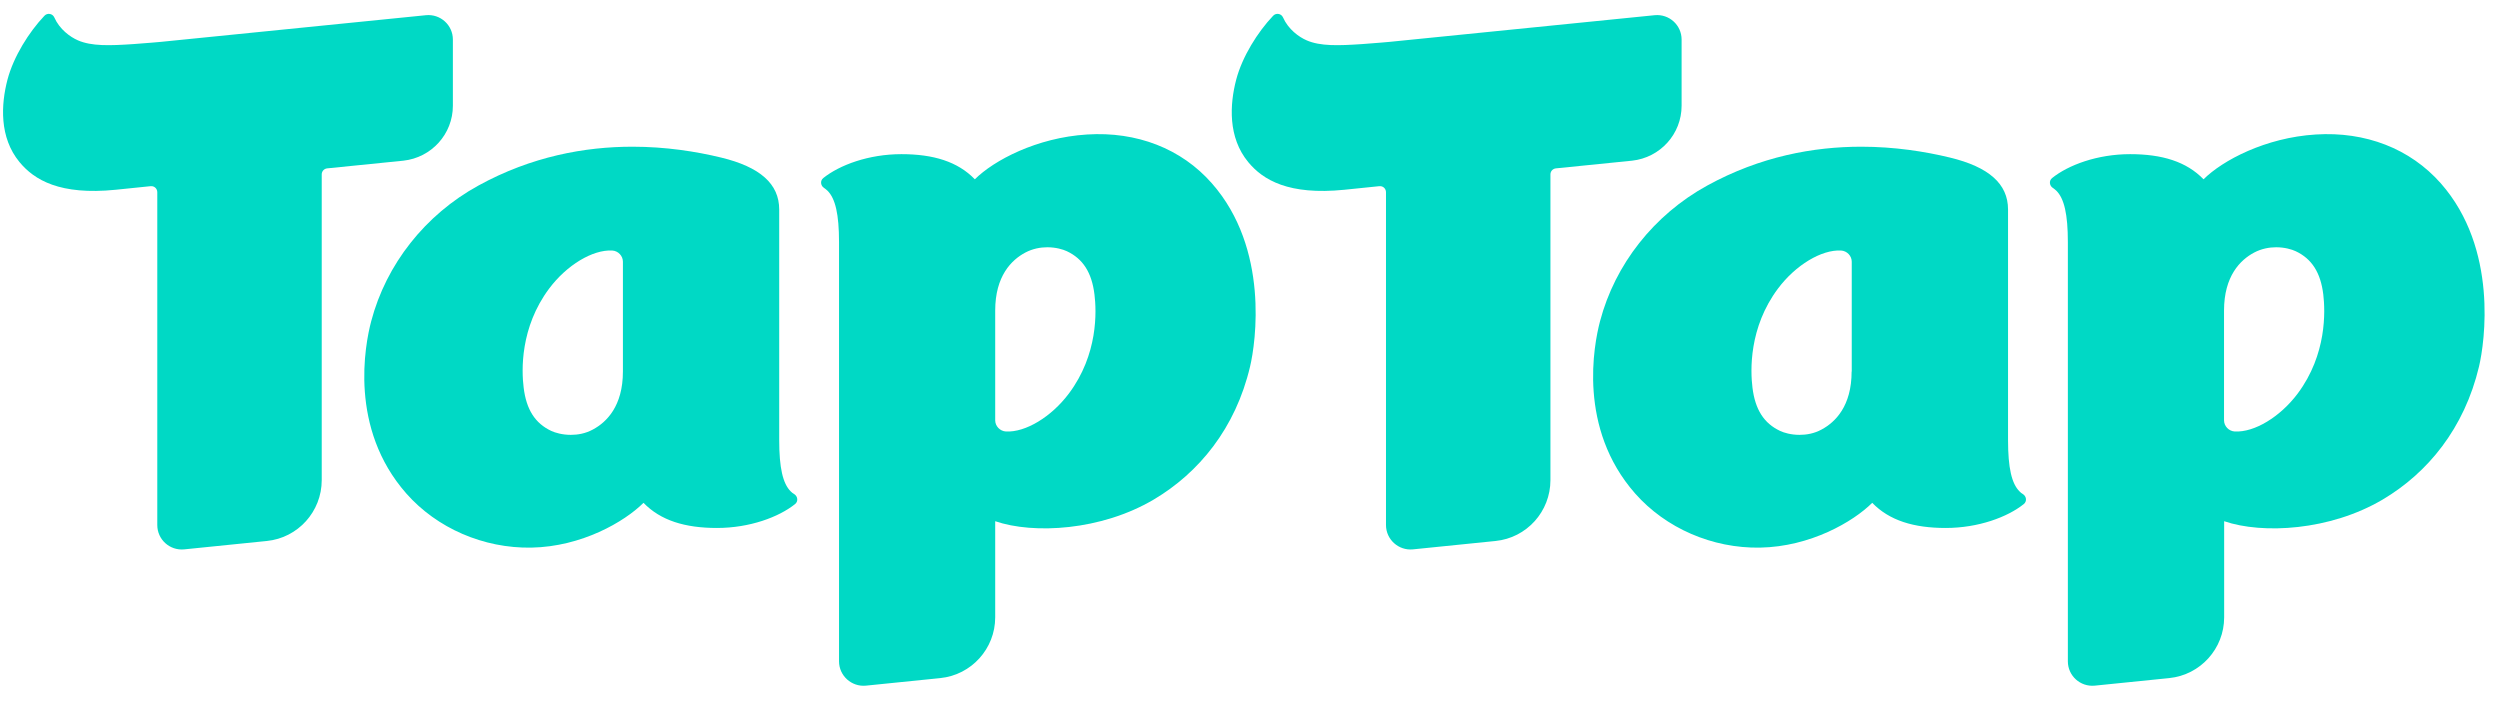
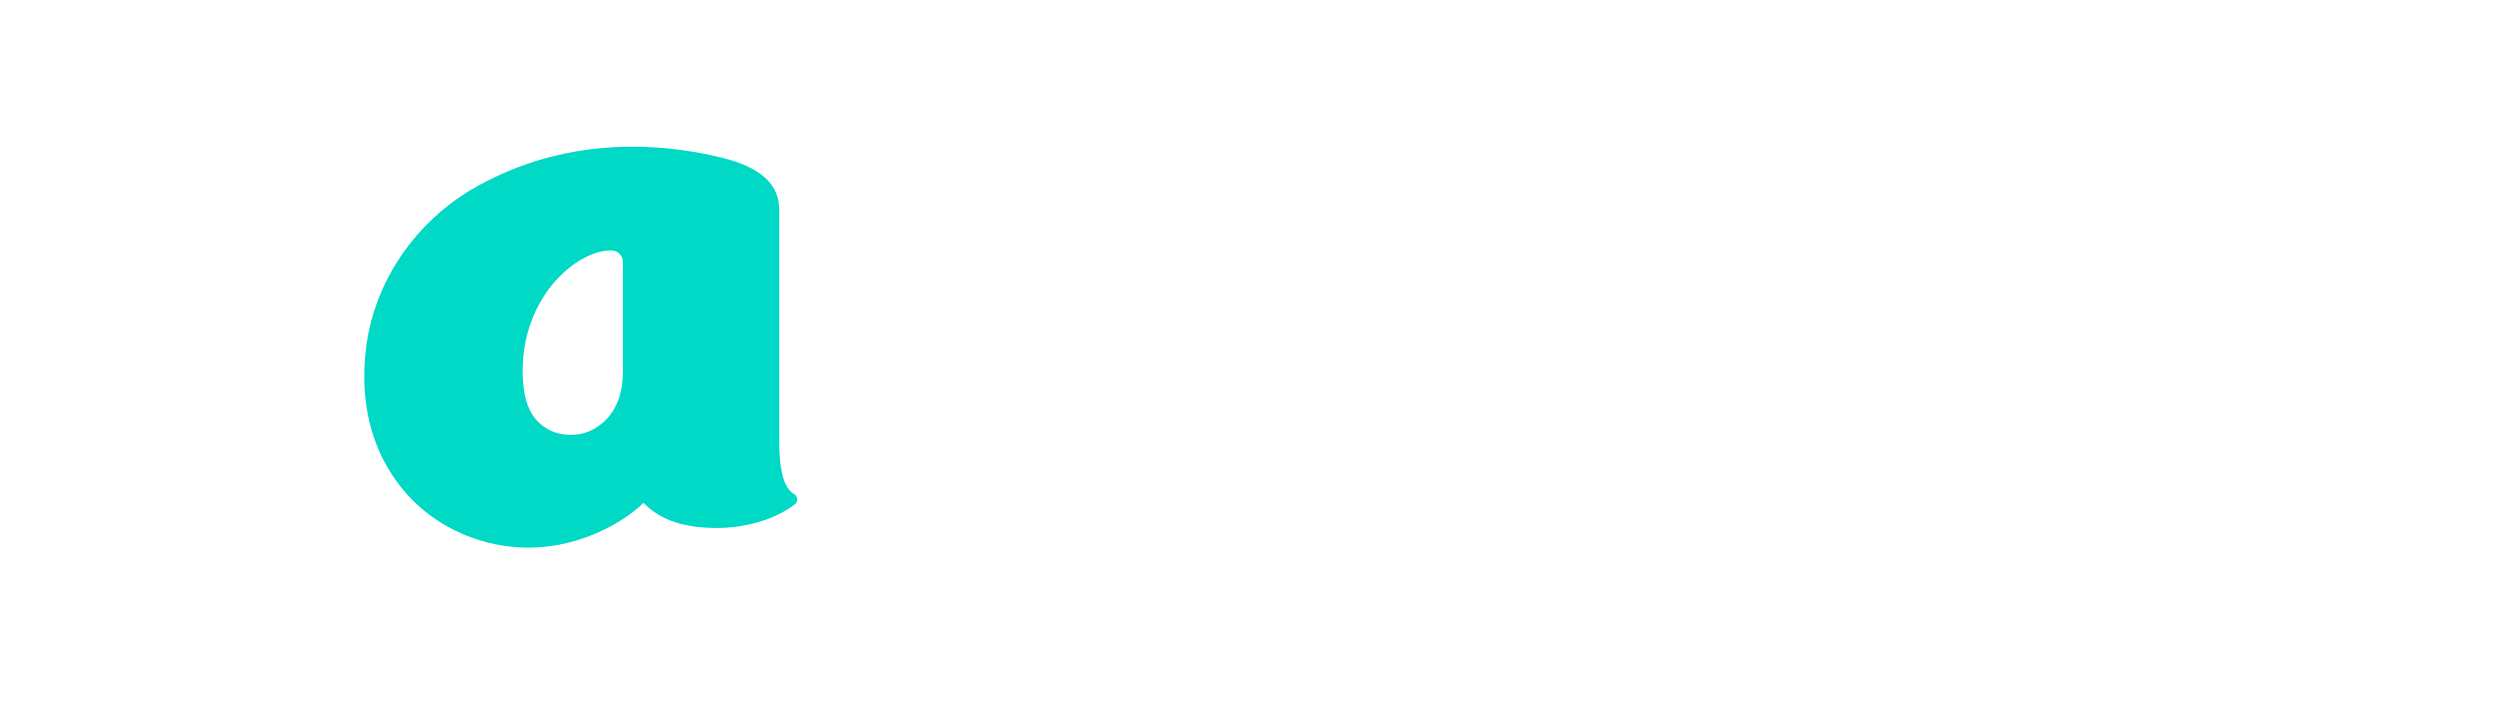
<svg xmlns="http://www.w3.org/2000/svg" width="139" height="39" viewBox="0 0 139 39" fill="none">
  <path d="M34.634 20.658C34.634 22.58 33.728 23.473 32.965 23.881C32.55 24.107 32.123 24.178 31.735 24.178C31.269 24.178 30.868 24.062 30.648 23.958C29.755 23.538 29.263 22.774 29.115 21.551C28.998 20.619 28.907 18.212 30.538 16.038C31.509 14.744 32.945 13.871 34.039 13.929C34.369 13.948 34.634 14.226 34.634 14.55V20.658ZM43.965 27.323C43.525 26.89 43.324 26.009 43.324 24.47V11.645C43.324 10.228 42.263 9.283 40.089 8.759C38.697 8.422 37.015 8.157 35.165 8.157C32.531 8.157 29.555 8.694 26.598 10.318C23.64 11.942 21.473 14.692 20.638 17.863C20.289 19.189 19.396 23.809 22.592 27.439C24.294 29.368 26.882 30.494 29.542 30.448C32.343 30.396 34.718 29.012 35.779 27.957C36.73 28.941 38.089 29.355 39.862 29.355C41.687 29.355 43.305 28.747 44.204 28.028C44.392 27.88 44.359 27.601 44.159 27.472C44.087 27.433 44.023 27.381 43.965 27.323Z" fill="#00D9C5" />
-   <path d="M59.429 21.881C58.459 23.175 57.022 24.049 55.929 23.991C55.599 23.971 55.333 23.693 55.333 23.369V17.268C55.333 15.346 56.239 14.453 57.003 14.045C57.417 13.825 57.85 13.748 58.232 13.748C58.698 13.748 59.099 13.864 59.319 13.968C60.212 14.388 60.704 15.152 60.853 16.375C60.969 17.3 61.06 19.707 59.429 21.881ZM60.439 7.478C57.643 7.652 55.262 8.914 54.201 9.969C53.25 8.985 51.897 8.571 50.118 8.571C48.293 8.571 46.676 9.179 45.776 9.898C45.589 10.046 45.621 10.325 45.822 10.454C45.886 10.499 45.951 10.545 46.009 10.603C46.449 11.037 46.65 11.923 46.65 13.457V26.281C46.65 26.301 46.65 26.326 46.65 26.346V36.77C46.65 37.572 47.349 38.2 48.145 38.122L52.279 37.702C54.013 37.527 55.333 36.065 55.333 34.324V28.979C57.469 29.711 61.221 29.504 64.146 27.776C66.65 26.294 68.695 23.816 69.504 20.38C69.821 19.041 70.578 13.825 67.382 10.195C65.686 8.261 63.208 7.303 60.439 7.478Z" fill="#00D9C5" />
-   <path d="M25.18 5.879V2.198C25.18 1.395 24.488 0.768 23.686 0.845L8.952 2.327C8.952 2.327 8.182 2.398 7.432 2.45C6.092 2.541 5.089 2.573 4.332 2.243C3.899 2.055 3.31 1.628 3.019 0.968C2.922 0.748 2.63 0.703 2.469 0.878C1.608 1.784 0.754 3.149 0.417 4.424C0.055 5.808 -0.048 7.639 1.084 9.011C1.906 10.008 3.336 10.862 6.429 10.551C7.16 10.48 7.936 10.396 8.376 10.351C8.577 10.331 8.745 10.486 8.745 10.687V29.193C8.745 29.995 9.437 30.623 10.24 30.545L14.834 30.079C16.568 29.905 17.888 28.442 17.888 26.695V9.697C17.888 9.522 18.017 9.38 18.192 9.361L22.424 8.934C23.99 8.765 25.18 7.452 25.18 5.879Z" fill="#00D9C5" />
-   <path d="M102.95 20.658C102.95 22.58 102.044 23.473 101.281 23.881C100.867 24.107 100.44 24.178 100.051 24.178C99.586 24.178 99.184 24.062 98.971 23.958C98.078 23.538 97.586 22.774 97.437 21.551C97.321 20.619 97.23 18.212 98.861 16.038C99.832 14.744 101.268 13.871 102.361 13.929C102.691 13.948 102.957 14.226 102.957 14.55V20.658H102.95ZM112.287 27.323C111.847 26.89 111.647 26.009 111.647 24.47V11.645C111.647 10.228 110.586 9.283 108.411 8.759C107.02 8.422 105.331 8.157 103.487 8.157C100.847 8.157 97.877 8.694 94.92 10.318C91.963 11.942 89.796 14.692 88.961 17.863C88.612 19.189 87.719 23.809 90.915 27.439C92.617 29.368 95.205 30.494 97.858 30.448C100.66 30.396 103.034 29.012 104.096 27.957C105.047 28.941 106.406 29.355 108.179 29.355C110.003 29.355 111.621 28.747 112.52 28.028C112.708 27.88 112.676 27.601 112.475 27.472C112.404 27.433 112.339 27.381 112.287 27.323Z" fill="#00D9C5" />
-   <path d="M127.752 21.881C126.781 23.175 125.351 24.049 124.251 23.991C123.921 23.971 123.656 23.693 123.656 23.369V17.268C123.656 15.346 124.562 14.453 125.325 14.045C125.74 13.825 126.173 13.748 126.555 13.748C127.021 13.748 127.422 13.864 127.642 13.968C128.535 14.388 129.027 15.152 129.175 16.375C129.285 17.3 129.376 19.707 127.752 21.881ZM128.755 7.478C125.96 7.652 123.578 8.914 122.517 9.969C121.566 8.985 120.214 8.571 118.434 8.571C116.61 8.571 114.992 9.179 114.099 9.898C113.911 10.046 113.944 10.325 114.144 10.454C114.209 10.499 114.274 10.545 114.332 10.603C114.772 11.037 114.973 11.923 114.973 13.457V26.281C114.973 26.301 114.973 26.326 114.973 26.346V36.77C114.973 37.572 115.665 38.2 116.467 38.122L120.608 37.702C122.343 37.527 123.663 36.065 123.663 34.324V28.979C125.798 29.711 129.551 29.504 132.475 27.776C134.98 26.294 137.018 23.816 137.833 20.38C138.15 19.041 138.907 13.825 135.711 10.195C134.003 8.261 131.524 7.303 128.755 7.478Z" fill="#00D9C5" />
-   <path d="M93.497 5.879V2.198C93.497 1.395 92.805 0.768 92.002 0.845L77.269 2.327C77.269 2.327 76.499 2.398 75.748 2.45C74.409 2.541 73.406 2.573 72.649 2.243C72.215 2.055 71.626 1.628 71.335 0.968C71.238 0.748 70.947 0.703 70.785 0.878C69.924 1.784 69.07 3.149 68.734 4.424C68.371 5.808 68.268 7.639 69.4 9.011C70.222 10.008 71.652 10.862 74.745 10.551C75.476 10.48 76.253 10.396 76.693 10.351C76.893 10.331 77.061 10.486 77.061 10.687V29.193C77.061 29.995 77.76 30.623 78.556 30.545L83.15 30.079C84.885 29.905 86.204 28.442 86.204 26.695V9.697C86.204 9.522 86.334 9.38 86.509 9.361L90.74 8.934C92.306 8.765 93.497 7.452 93.497 5.879Z" fill="#00D9C5" />
</svg>